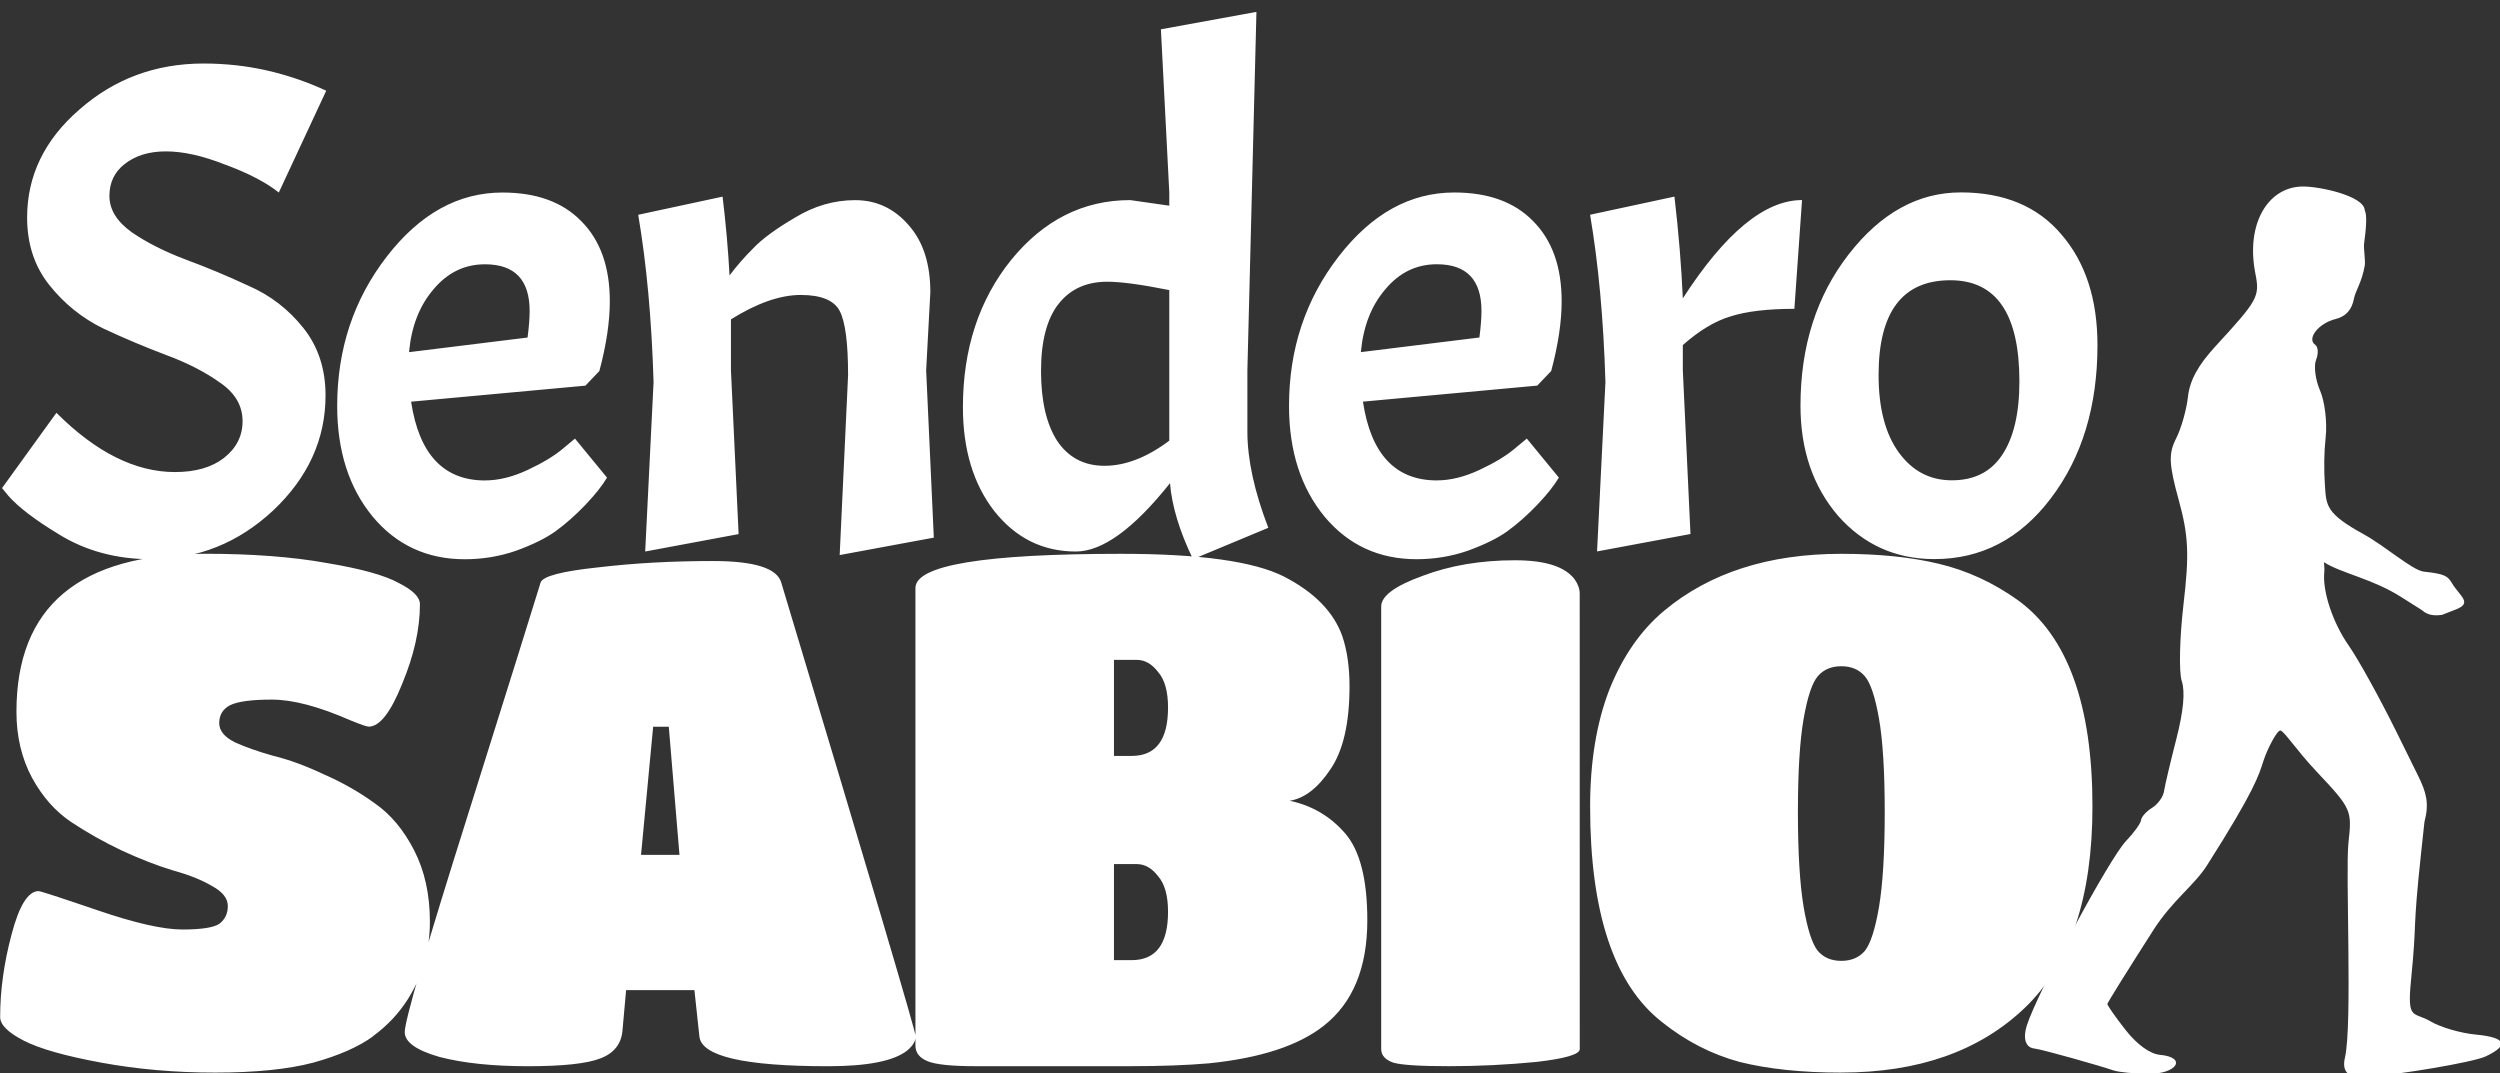
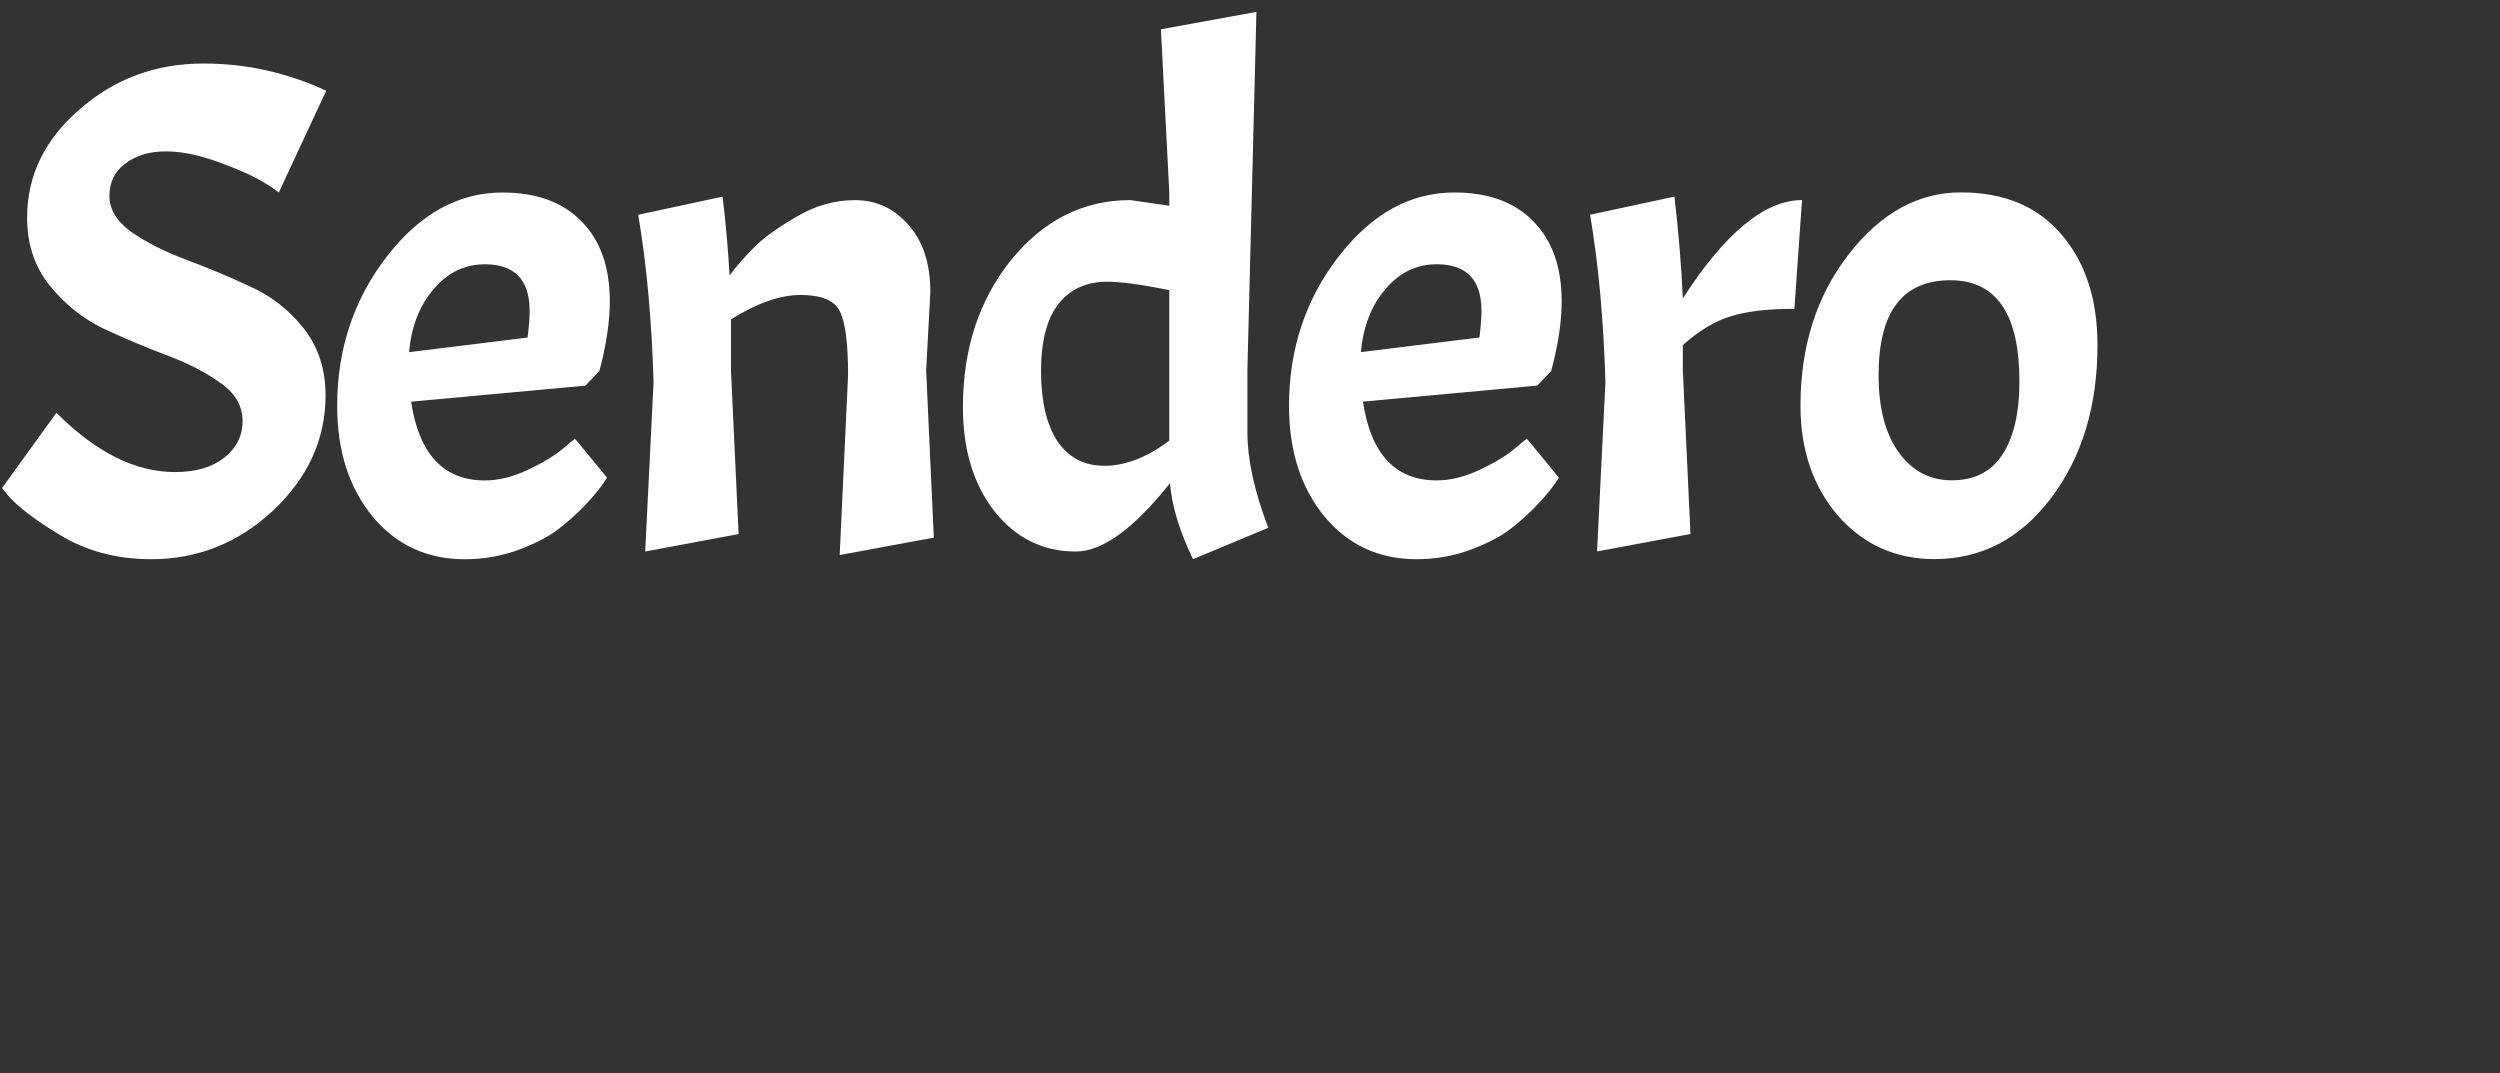
<svg xmlns="http://www.w3.org/2000/svg" xmlns:ns1="http://sodipodi.sourceforge.net/DTD/sodipodi-0.dtd" xmlns:ns2="http://www.inkscape.org/namespaces/inkscape" width="73.715mm" height="31.645mm" viewBox="0 0 73.715 31.645" version="1.1" id="svg1" ns1:docname="logo1.svg" ns2:version="1.4 (86a8ad7, 2024-10-11)">
  <rect x="0" y="0" width="73.715" height="31.645" fill="#333333" stroke="none" />
  <ns1:namedview id="namedview1" pagecolor="#ffffff" bordercolor="#000000" borderopacity="0.25" ns2:showpageshadow="2" ns2:pageopacity="0.0" ns2:pagecheckerboard="0" ns2:deskcolor="#d1d1d1" ns2:document-units="mm" ns2:zoom="1.5828759" ns2:cx="236.91055" ns2:cy="67.598476" ns2:window-width="1920" ns2:window-height="1051" ns2:window-x="-9" ns2:window-y="-9" ns2:window-maximized="1" ns2:current-layer="layer1">
    <ns2:page x="0" y="0" width="73.715" height="31.645" id="page2" margin="0" bleed="0" />
  </ns1:namedview>
  <defs id="defs1" />
  <g ns2:label="Capa 1" ns2:groupmode="layer" id="layer1" transform="translate(-57.037,-130.039)">
    <g id="g187" transform="matrix(1.112,0,0,1.112,43.057,-385.195)" ns2:export-filename="logo2.svg" ns2:export-xdpi="96" ns2:export-ydpi="96" style="fill:#ffffff">
      <path style="font-size:18.487px;line-height:0;font-family:Acme;-inkscape-font-specification:'Acme, Normal';letter-spacing:-0.652px;word-spacing:0px;fill:#ffffff;stroke-width:1.248;stroke-linecap:round;paint-order:fill markers stroke" d="m 14.068,474.286 q 1.571,1.571 3.143,1.571 0.813,0 1.294,-0.37 0.499,-0.388 0.499,-0.98 0,-0.61 -0.592,-1.017 -0.592,-0.425 -1.442,-0.739 -0.832,-0.314 -1.664,-0.703 -0.832,-0.407 -1.423,-1.146 -0.592,-0.739 -0.592,-1.793 0,-1.664 1.387,-2.865 1.387,-1.22 3.291,-1.22 0.869,0 1.682,0.185 0.813,0.185 1.571,0.536 l -1.257,2.699 q -0.518,-0.407 -1.423,-0.739 -0.887,-0.351 -1.571,-0.351 -0.666,0 -1.091,0.333 -0.407,0.314 -0.407,0.85 0,0.536 0.592,0.961 0.592,0.407 1.423,0.721 0.85,0.314 1.682,0.703 0.85,0.37 1.442,1.109 0.592,0.739 0.592,1.793 0,1.738 -1.387,3.05 -1.387,1.294 -3.235,1.294 -1.387,0 -2.459,-0.666 -0.943,-0.573 -1.331,-1.017 l -0.166,-0.203 z m 11.365,1.793 q 0.536,0 1.128,-0.277 0.592,-0.277 0.924,-0.555 l 0.333,-0.277 0.85,1.035 q -0.185,0.314 -0.573,0.721 -0.388,0.407 -0.795,0.703 -0.388,0.277 -1.054,0.518 -0.647,0.222 -1.35,0.222 -1.497,0 -2.44,-1.128 -0.943,-1.146 -0.943,-2.939 0,-2.255 1.313,-3.956 1.313,-1.701 3.069,-1.701 1.35,0 2.089,0.758 0.758,0.758 0.758,2.126 0,0.813 -0.277,1.849 l -0.37,0.388 -4.622,0.425 q 0.314,2.089 1.96,2.089 z m 0,-5.731 q -0.813,0 -1.368,0.666 -0.555,0.647 -0.647,1.664 l 3.143,-0.388 q 0.055,-0.425 0.055,-0.703 0,-1.239 -1.183,-1.239 z m 9.627,2.939 q 0,-1.276 -0.222,-1.701 -0.222,-0.425 -1.035,-0.425 -0.813,0 -1.849,0.647 v 1.35 l 0.203,4.344 -2.477,0.462 0.222,-4.492 q -0.074,-2.477 -0.407,-4.437 l 2.237,-0.481 q 0.129,1.072 0.185,2.089 0.277,-0.37 0.629,-0.721 0.351,-0.37 1.109,-0.813 0.758,-0.462 1.59,-0.462 0.85,0 1.423,0.666 0.573,0.647 0.573,1.775 l -0.111,2.071 0.203,4.437 -2.496,0.462 z m 8.536,2.865 q -1.442,1.812 -2.496,1.812 -1.313,0 -2.163,-1.072 -0.832,-1.072 -0.832,-2.755 0,-2.311 1.276,-3.901 1.294,-1.59 3.161,-1.59 l 1.035,0.148 v -0.351 l -0.222,-4.326 2.533,-0.462 -0.24,9.502 v 1.627 q 0,1.109 0.555,2.551 l -1.997,0.832 q -0.536,-1.109 -0.61,-2.015 z m -3.42,-2.976 q 0,1.183 0.425,1.849 0.444,0.666 1.257,0.666 0.832,0 1.719,-0.666 v -3.993 q -1.109,-0.222 -1.645,-0.222 -0.832,0 -1.294,0.592 -0.462,0.592 -0.462,1.775 z m 10.496,2.902 q 0.536,0 1.128,-0.277 0.592,-0.277 0.924,-0.555 l 0.333,-0.277 0.85,1.035 q -0.185,0.314 -0.573,0.721 -0.388,0.407 -0.795,0.703 -0.388,0.277 -1.054,0.518 -0.647,0.222 -1.35,0.222 -1.497,0 -2.44,-1.128 -0.943,-1.146 -0.943,-2.939 0,-2.255 1.313,-3.956 1.313,-1.701 3.069,-1.701 1.35,0 2.089,0.758 0.758,0.758 0.758,2.126 0,0.813 -0.277,1.849 l -0.37,0.388 -4.622,0.425 q 0.314,2.089 1.96,2.089 z m 0,-5.731 q -0.813,0 -1.368,0.666 -0.555,0.647 -0.647,1.664 l 3.143,-0.388 q 0.055,-0.425 0.055,-0.703 0,-1.239 -1.183,-1.239 z m 4.063,-1.313 2.237,-0.481 q 0.166,1.423 0.222,2.699 1.682,-2.607 3.161,-2.607 l -0.203,2.884 q -1.072,0 -1.701,0.203 -0.61,0.185 -1.257,0.758 v 0.666 l 0.203,4.344 -2.477,0.462 0.222,-4.492 q -0.074,-2.477 -0.407,-4.437 z m 5.579,5.065 q 0,-2.366 1.276,-4.012 1.276,-1.645 2.976,-1.645 1.719,0 2.662,1.109 0.961,1.109 0.961,2.939 0,2.44 -1.239,4.067 -1.22,1.608 -3.087,1.608 -1.534,0 -2.551,-1.146 -0.998,-1.165 -0.998,-2.921 z m 5.805,-0.647 q 0,-2.681 -1.83,-2.681 -1.904,0 -1.904,2.514 0,1.313 0.536,2.052 0.536,0.739 1.405,0.739 0.887,0 1.331,-0.666 0.462,-0.684 0.462,-1.96 z" id="text2-8" aria-label="Sendero" />
-       <path style="font-size:18.869px;line-height:0.65;font-family:'Titan One';-inkscape-font-specification:'Titan One';letter-spacing:-0.951px;word-spacing:0px;fill:#ffffff;stroke-width:1.273;stroke-linecap:round;paint-order:fill markers stroke" d="m 22.464,490.819 q -0.566,0.415 -1.585,0.698 -1,0.264 -2.604,0.264 -1.585,0 -3.019,-0.264 -1.434,-0.264 -2.057,-0.585 -0.623,-0.321 -0.623,-0.623 0,-1.057 0.302,-2.189 0.302,-1.151 0.717,-1.151 0.075,0 1.566,0.509 1.491,0.509 2.245,0.509 0.755,0 0.981,-0.151 0.226,-0.17 0.226,-0.472 0,-0.302 -0.415,-0.528 -0.415,-0.245 -1.038,-0.415 -0.623,-0.189 -1.359,-0.528 -0.717,-0.34 -1.34,-0.755 -0.623,-0.415 -1.038,-1.17 -0.415,-0.774 -0.415,-1.755 0,-4.189 5,-4.189 1.868,0 3.227,0.245 1.359,0.226 1.906,0.528 0.566,0.283 0.566,0.566 0,0.981 -0.472,2.113 -0.453,1.132 -0.887,1.132 -0.075,0 -0.491,-0.17 -1.245,-0.547 -2.076,-0.547 -0.811,0 -1.113,0.151 -0.283,0.151 -0.283,0.472 0,0.302 0.415,0.509 0.415,0.189 1.019,0.359 0.623,0.151 1.34,0.491 0.736,0.321 1.359,0.774 0.623,0.434 1.038,1.245 0.415,0.811 0.415,1.887 0,1.132 -0.585,2.057 -0.359,0.566 -0.925,0.981 z m 6.615,-0.17 q -0.038,0.547 -0.585,0.755 -0.528,0.208 -1.925,0.208 -1.396,0 -2.34,-0.245 -0.925,-0.264 -0.925,-0.66 0,-0.453 1.679,-5.774 1.679,-5.34 1.925,-6.151 0.094,-0.245 1.51,-0.396 1.434,-0.17 3.057,-0.17 1.642,0 1.811,0.566 3.566,11.85 3.566,12.038 0,0.189 -0.226,0.377 -0.528,0.415 -2.094,0.415 -3.34,0 -3.415,-0.792 l -0.132,-1.226 h -1.811 z m 1.51,-4.642 -0.283,-3.396 h -0.415 l -0.321,3.396 z m 11.974,5.604 h -4.132 q -0.943,0 -1.264,-0.132 -0.321,-0.132 -0.321,-0.415 v -12.133 q 0,-0.906 5.453,-0.906 3.132,0 4.321,0.604 1.208,0.623 1.547,1.585 0.189,0.566 0.189,1.321 0,1.472 -0.509,2.208 -0.491,0.736 -1.076,0.83 0.887,0.189 1.472,0.868 0.585,0.679 0.585,2.302 0,1.887 -1.151,2.793 -1,0.792 -3.057,1 -0.868,0.075 -2.057,0.075 z m 0.019,-8.227 q 0.962,0 0.962,-1.283 0,-0.642 -0.264,-0.943 -0.245,-0.321 -0.566,-0.321 H 42.11 v 2.547 z m -0.472,5.415 h 0.472 q 0.962,0 0.962,-1.283 0,-0.642 -0.264,-0.943 -0.245,-0.321 -0.566,-0.321 H 42.11 Z m 12.351,2.359 q 0,0.208 -1.151,0.34 -1.151,0.113 -2.321,0.113 -1.151,0 -1.472,-0.094 -0.321,-0.113 -0.321,-0.359 v -11.736 q 0,-0.415 1.094,-0.811 1.094,-0.415 2.453,-0.415 1.208,0 1.585,0.509 0.132,0.189 0.132,0.377 z m 6.936,0.623 q -1.566,0 -2.698,-0.283 -1.113,-0.302 -2.057,-1.057 -1.906,-1.491 -1.906,-5.717 0,-1.774 0.509,-3.095 0.528,-1.321 1.453,-2.094 1.811,-1.51 4.698,-1.51 1.491,0 2.585,0.264 1.113,0.264 2.094,0.962 1.981,1.434 1.981,5.472 0,3.623 -1.793,5.34 -1.793,1.717 -4.868,1.717 z m -0.623,-3.227 q 0.226,0.264 0.623,0.264 0.396,0 0.623,-0.264 0.226,-0.283 0.377,-1.17 0.151,-0.906 0.151,-2.51 0,-1.604 -0.151,-2.472 -0.151,-0.868 -0.377,-1.132 -0.226,-0.264 -0.623,-0.264 -0.396,0 -0.623,0.264 -0.226,0.264 -0.377,1.132 -0.151,0.868 -0.151,2.472 0,1.604 0.151,2.51 0.151,0.887 0.377,1.17 z" id="text3-2" aria-label="SABIO" />
-       <path style="fill:#ffffff;fill-opacity:1;stroke:none;stroke-width:0.644" d="m 69.547,491.816 c 0.761,-0.002 1.02,-0.44 0.299,-0.506 -0.265,-0.024 -0.61,-0.274 -0.914,-0.662 -0.268,-0.342 -0.485,-0.652 -0.481,-0.687 0.004,-0.036 0.555,-0.92 1.224,-1.965 0.503,-0.785 1.082,-1.181 1.417,-1.708 1.282,-2.017 1.373,-2.388 1.504,-2.79 0.093,-0.284 0.35,-0.796 0.444,-0.788 0.094,0.009 0.428,0.525 0.951,1.081 0.935,0.993 0.95,1.026 0.853,1.896 -0.083,0.753 0.11,4.843 -0.094,5.702 -0.117,0.494 0.278,0.529 0.489,0.515 0.914,-0.059 2.912,-0.397 3.239,-0.55 0.638,-0.298 0.545,-0.507 -0.259,-0.581 -0.396,-0.037 -0.934,-0.193 -1.196,-0.349 -0.453,-0.269 -0.628,-0.007 -0.52,-1.089 0.166,-1.663 0.03,-1.167 0.266,-3.363 l 0.09,-0.836 c 0.131,-0.491 0.051,-0.783 -0.164,-1.218 l -0.572,-1.159 c -0.448,-0.907 -1.02,-1.942 -1.271,-2.3 -0.424,-0.605 -0.704,-1.449 -0.648,-1.955 0.01,-0.09 -0.011,-0.256 -0.011,-0.256 0.473,0.297 1.28,0.436 2.045,0.92 l 0.558,0.353 c 0.112,0.099 0.261,0.164 0.532,0.122 l 0.364,-0.142 c 0.451,-0.176 0.108,-0.346 -0.106,-0.702 -0.111,-0.185 -0.185,-0.242 -0.741,-0.301 -0.302,-0.032 -1.025,-0.677 -1.593,-0.989 -1.01,-0.555 -0.995,-0.761 -1.032,-1.299 -0.029,-0.428 -0.023,-0.884 0.02,-1.277 0.043,-0.392 -0.023,-0.948 -0.148,-1.235 -0.125,-0.287 -0.172,-0.655 -0.106,-0.818 0.067,-0.163 0.056,-0.342 -0.023,-0.397 -0.233,-0.163 0.089,-0.572 0.535,-0.682 0.279,-0.068 0.44,-0.249 0.495,-0.555 0.039,-0.195 0.209,-0.428 0.283,-0.863 0.023,-0.134 -0.035,-0.459 -0.017,-0.589 0.057,-0.403 0.081,-0.757 0.017,-0.878 -0.014,-0.386 -1.238,-0.647 -1.682,-0.63 -0.904,0.035 -1.475,1.01 -1.217,2.313 0.12,0.604 0.069,0.697 -1.057,1.921 -0.465,0.506 -0.684,0.907 -0.732,1.345 -0.038,0.343 -0.18,0.841 -0.315,1.105 -0.203,0.398 -0.191,0.677 0.071,1.629 0.26,0.944 0.282,1.437 0.127,2.76 -0.104,0.886 -0.125,1.804 -0.047,2.039 0.094,0.284 0.046,0.799 -0.144,1.539 -0.157,0.612 -0.304,1.234 -0.326,1.383 -0.022,0.149 -0.164,0.347 -0.316,0.44 -0.152,0.093 -0.284,0.24 -0.293,0.326 -0.009,0.086 -0.19,0.337 -0.4,0.556 -0.438,0.456 -2.342,3.997 -2.629,4.89 -0.105,0.327 -0.043,0.582 0.195,0.61 0.209,0.021 1.78,0.469 2.1,0.58 0.143,0.05 0.562,0.089 0.932,0.089 z" id="path85-5" ns1:nodetypes="cssssscssssssssccccsssssccsssssssscscsscsssssscsscsscscscc" />
    </g>
  </g>
</svg>